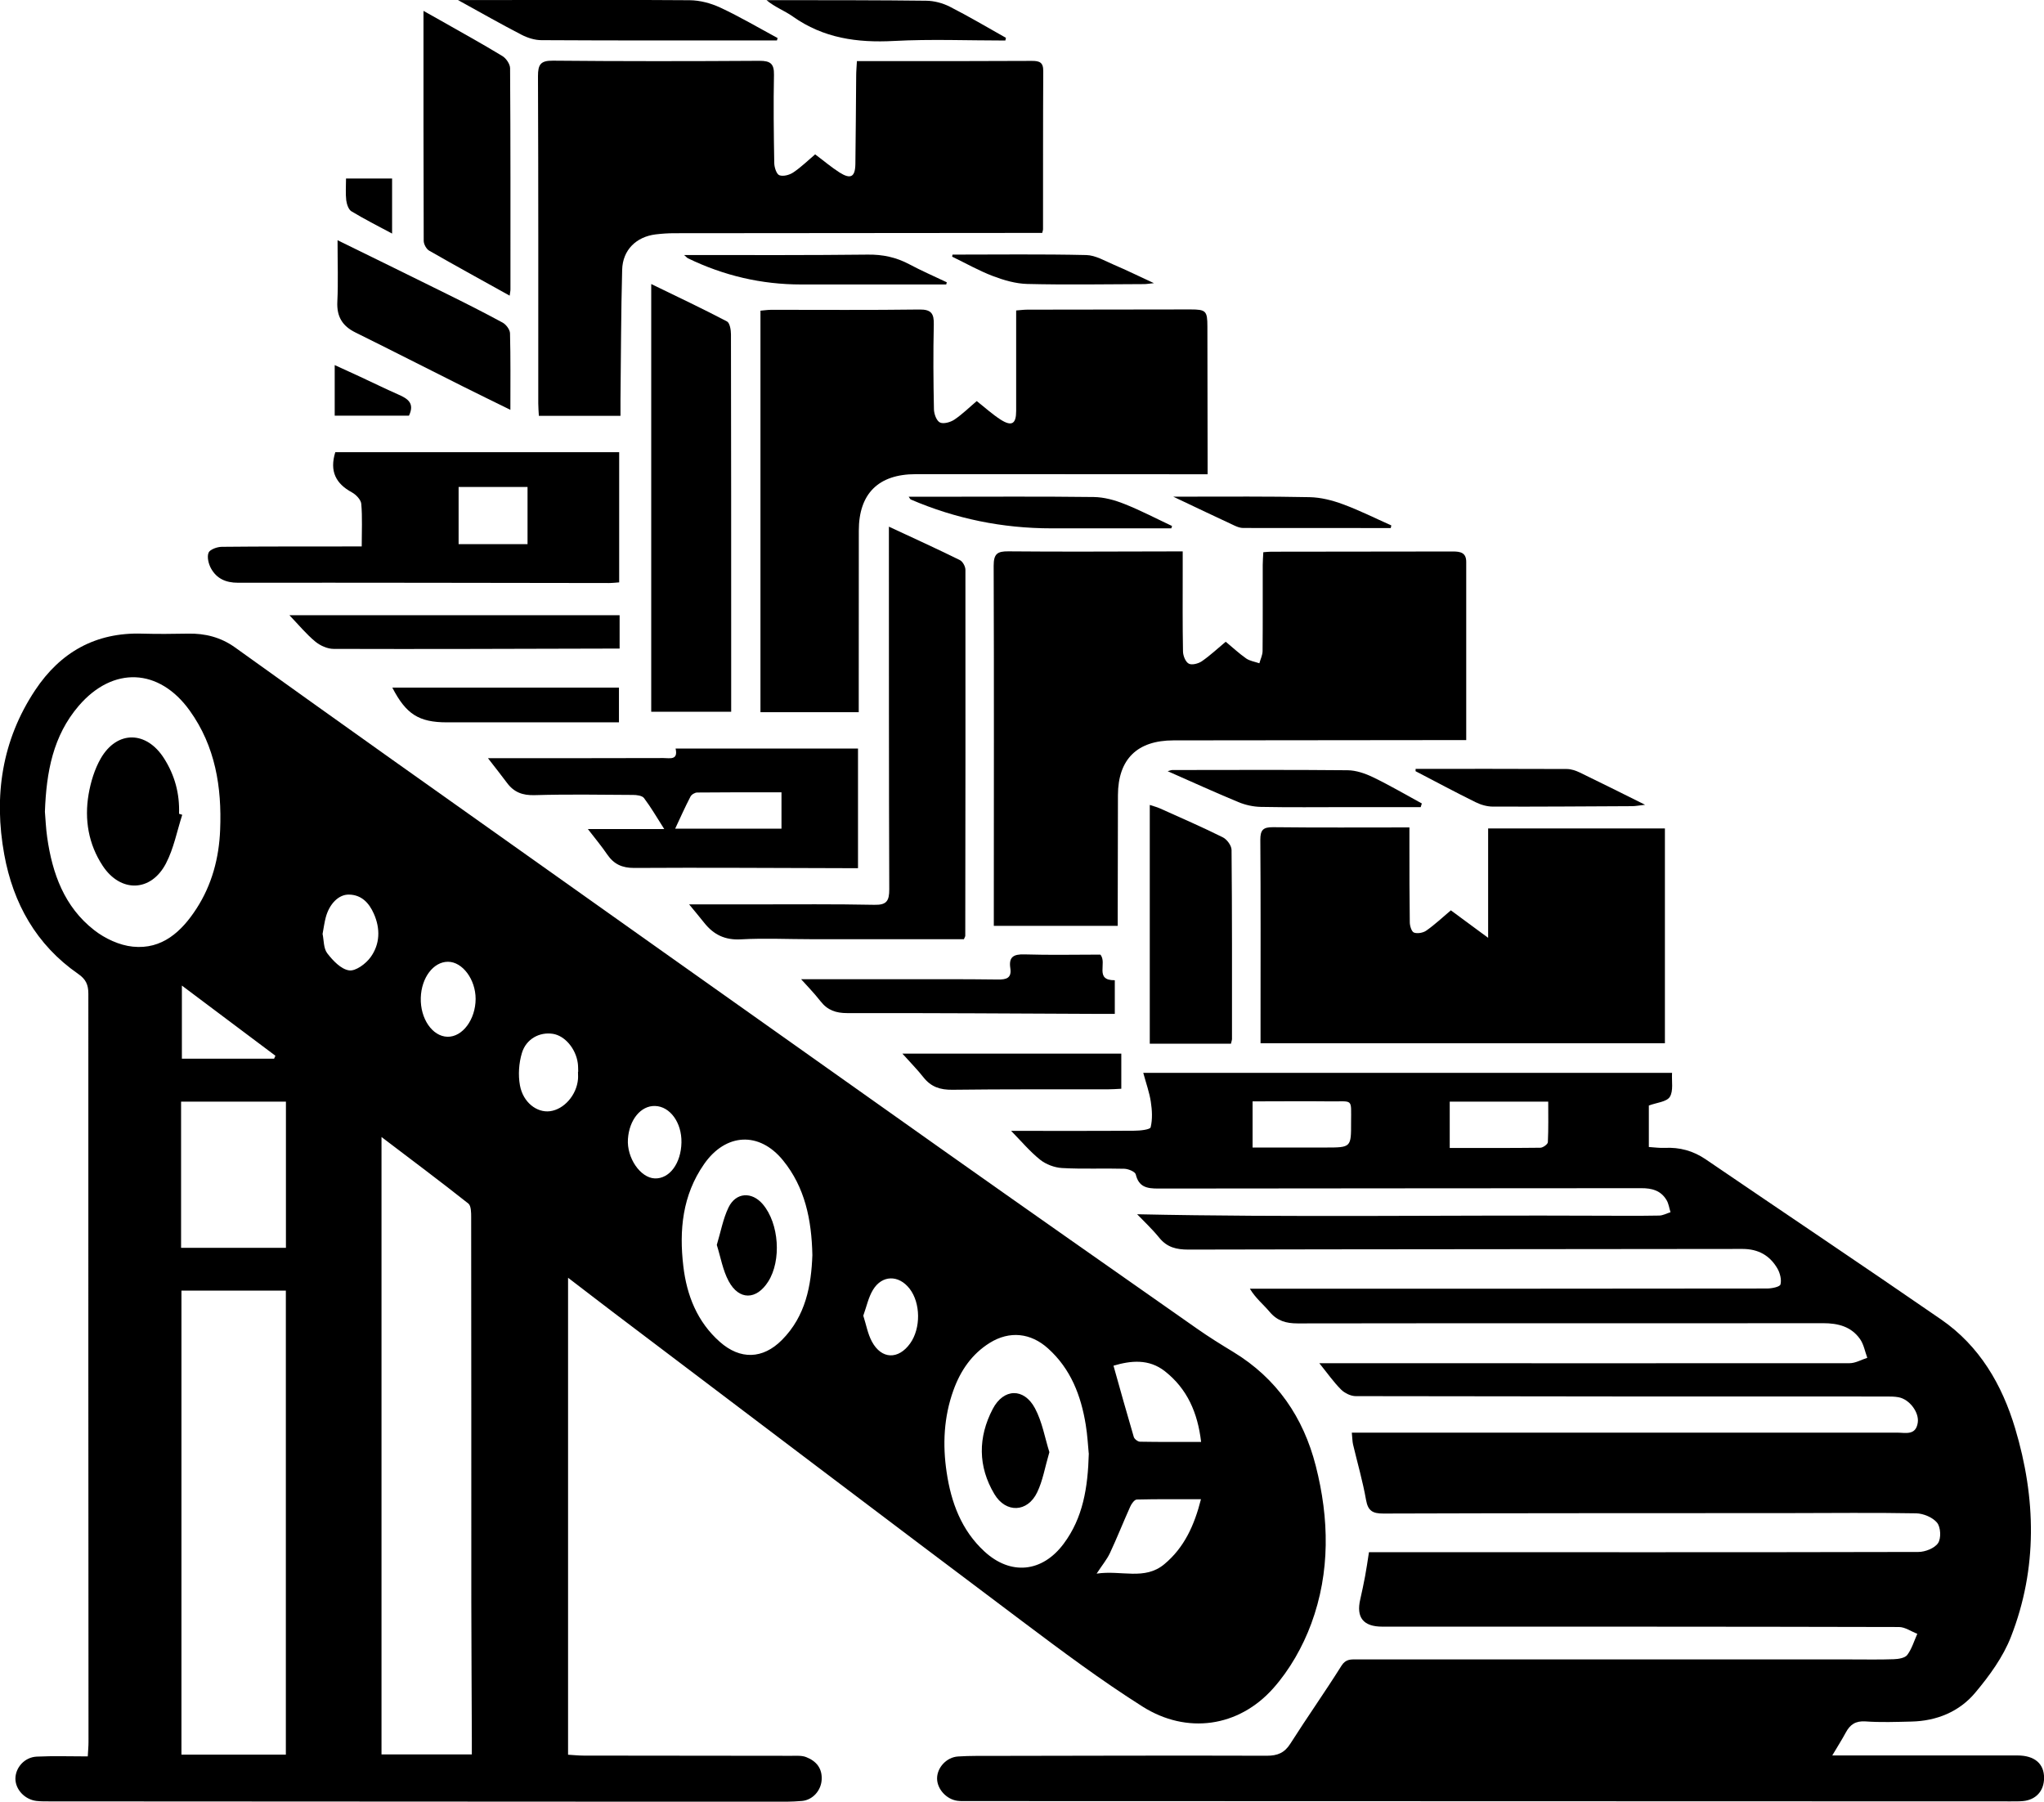
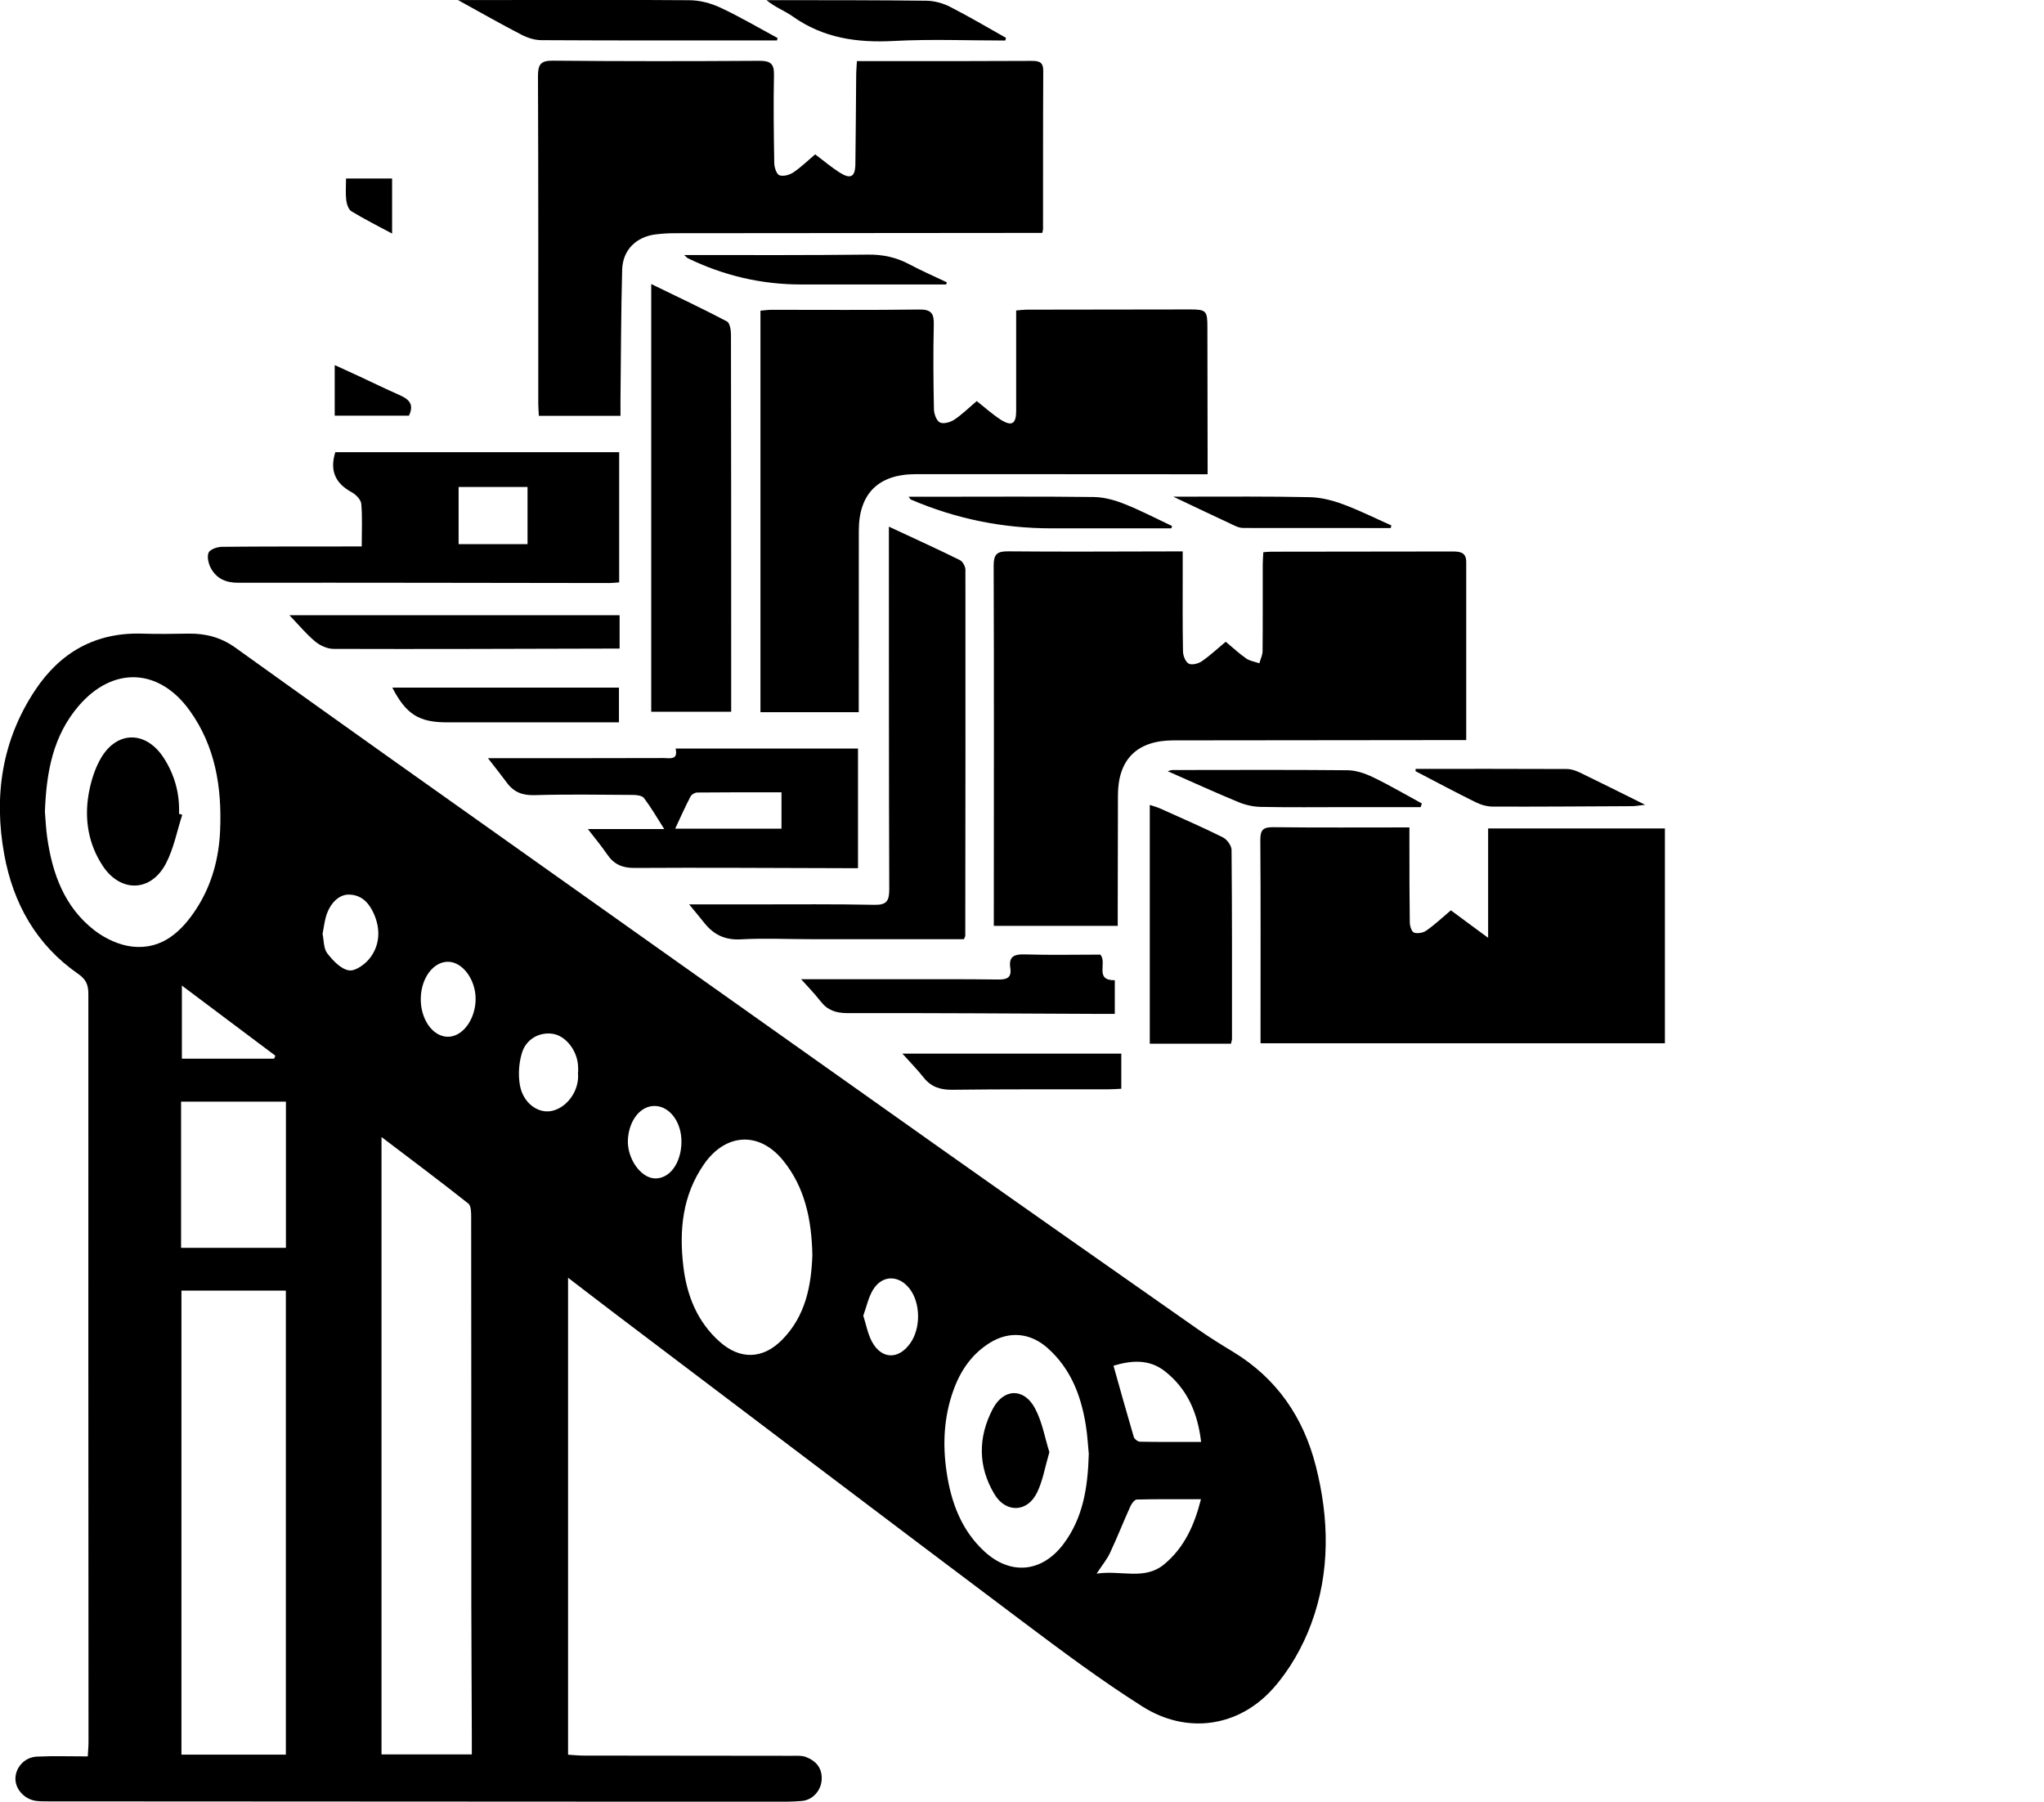
<svg xmlns="http://www.w3.org/2000/svg" id="Layer_2" viewBox="0 0 279.94 246.75">
  <defs>
    <style>.cls-1{stroke-width:0px;}</style>
  </defs>
  <g id="Layer_1-2">
    <g id="ypZXo5">
      <path class="cls-1" d="M77.8,174.95v65.37c.71.04,1.42.12,2.13.12,9.49.01,18.98.01,28.47.03.68,0,1.42-.06,2.02.18,1.38.54,2.22,1.54,2.11,3.14-.1,1.44-1.21,2.72-2.68,2.86-1.41.13-2.84.11-4.26.11-32.91-.01-65.81-.03-98.72-.05-.62,0-1.25.01-1.87-.06-1.62-.19-2.9-1.58-2.89-3.07.02-1.52,1.26-2.92,2.92-3,2.26-.11,4.53-.03,6.99-.03.04-.76.1-1.36.1-1.97-.01-34.16-.04-68.31-.02-102.47,0-1.26-.34-2-1.41-2.74-5.72-3.97-8.89-9.64-10.11-16.35-1.45-7.98-.34-15.61,4.23-22.49,3.45-5.2,8.28-7.94,14.63-7.75,2.1.06,4.21.04,6.31,0,2.34-.05,4.49.5,6.41,1.87,7.02,5.02,14.02,10.05,21.06,15.04,25.23,17.9,50.46,35.8,75.71,53.67,11.63,8.23,23.3,16.4,34.97,24.58,1.62,1.14,3.31,2.19,5.01,3.22,5.95,3.62,9.59,8.94,11.29,15.59,1.85,7.23,1.99,14.56-.61,21.61-1.17,3.17-2.96,6.33-5.2,8.85-4.75,5.35-11.85,6.35-17.92,2.51-5.69-3.6-11.11-7.65-16.5-11.7-18.64-14-37.21-28.09-55.8-42.15-2.06-1.56-4.11-3.15-6.39-4.89ZM64.62,240.29c0-.84,0-1.51,0-2.18-.02-6.19-.06-12.38-.07-18.57,0-17.61,0-35.21-.02-52.82,0-.64,0-1.58-.39-1.89-3.84-3.04-7.77-5.98-11.89-9.11v84.56h12.36ZM24.85,176.76v63.55h14.3v-63.55h-14.3ZM6.15,111.17c.09,1,.13,2.25.31,3.49.7,4.97,2.35,9.54,6.43,12.72,1.48,1.16,3.47,2.09,5.31,2.27,4,.41,6.68-2.07,8.71-5.21,2.11-3.26,3.09-6.93,3.24-10.79.24-5.84-.66-11.44-4.16-16.32-4.2-5.86-10.52-6.11-15.2-.67-3.53,4.11-4.44,9.06-4.64,14.51ZM149.11,199.05c-.1-1-.17-2.47-.41-3.92-.65-4-2.05-7.65-5.16-10.45-2.37-2.14-5.27-2.45-7.98-.77-2.46,1.53-4.01,3.8-4.98,6.49-1.32,3.66-1.5,7.45-.93,11.24.61,4.11,2.01,7.93,5.17,10.84,3.6,3.32,7.93,2.88,10.86-1.06,2.63-3.53,3.31-7.62,3.44-12.37ZM111.26,171.9c-.1-4.89-1.03-9.31-4.02-12.98-3.26-4.01-7.86-3.73-10.81.51-2.97,4.26-3.43,9.06-2.84,14.01.47,3.97,1.9,7.6,5,10.34,2.78,2.46,5.87,2.38,8.49-.25,3.27-3.28,4.03-7.48,4.18-11.63ZM39.16,170.9v-20.02h-14.36v20.02h14.36ZM164.5,197.48c-.47-4.02-1.91-7.28-4.96-9.68-2.2-1.73-4.68-1.46-7.04-.76.95,3.38,1.84,6.58,2.78,9.76.08.28.54.64.84.65,2.71.05,5.42.03,8.38.03ZM164.48,205.33c-3.04,0-5.91-.03-8.78.04-.32,0-.74.58-.91.98-.95,2.11-1.8,4.27-2.78,6.36-.41.87-1.05,1.63-1.82,2.81,3.39-.51,6.57.97,9.28-1.3,2.72-2.27,4.1-5.3,5.01-8.89ZM79.16,146.78s.02,0,.03,0c-.02-.4,0-.8-.06-1.19-.28-2-1.79-3.75-3.41-4-1.8-.28-3.65.67-4.24,2.62-.42,1.39-.53,3.01-.27,4.44.43,2.34,2.32,3.76,4.1,3.54,1.93-.24,3.66-2.2,3.85-4.39.03-.34,0-.68,0-1.02ZM37.54,144.99c.06-.13.12-.27.18-.4-4.21-3.16-8.42-6.32-12.81-9.61v10.01h12.63ZM44.18,127.91c.18.84.12,1.97.64,2.65.77,1,1.88,2.18,2.99,2.34.9.13,2.29-.9,2.94-1.8,1.3-1.79,1.36-3.91.45-5.96-.65-1.47-1.68-2.6-3.42-2.62-1.4-.02-2.66,1.26-3.16,3.1-.19.7-.28,1.43-.44,2.28ZM57.63,136.65c-.09,2.85,1.58,5.29,3.65,5.34,2.06.05,3.85-2.36,3.86-5.18,0-2.66-1.79-5.09-3.79-5.09-1.99,0-3.64,2.18-3.72,4.93ZM118.23,180.18c.4,1.24.61,2.49,1.18,3.55,1.31,2.45,3.63,2.51,5.24.26,1.48-2.07,1.44-5.53-.07-7.49-1.49-1.92-3.78-1.91-5.03.17-.62,1.03-.87,2.28-1.31,3.5ZM93.33,156.46c.05-2.71-1.56-4.93-3.61-4.99-1.95-.06-3.54,1.88-3.72,4.52-.18,2.58,1.7,5.33,3.68,5.4,2.02.07,3.6-2.07,3.65-4.93Z" />
-       <path class="cls-1" d="M250.92,240.42c1.24,0,1.97,0,2.69,0,7.56,0,15.12-.01,22.68,0,2.38,0,3.67,1.14,3.66,3.09-.01,1.78-1.12,3-2.9,3.16-.56.05-1.14.04-1.7.04-47.62-.01-95.25-.02-142.87-.04-.45,0-.91.02-1.36-.04-1.49-.2-2.75-1.58-2.78-3.01-.03-1.49,1.26-2.96,2.88-3.06,1.64-.11,3.29-.07,4.94-.08,12.45-.02,24.89-.06,37.34-.02,1.47,0,2.42-.39,3.22-1.65,2.28-3.59,4.74-7.07,7-10.67.61-.97,1.33-.87,2.15-.87,22.56,0,45.12,0,67.69,0,1.93,0,3.87.04,5.8-.03.64-.02,1.53-.16,1.85-.58.63-.84.94-1.92,1.38-2.9-.84-.32-1.68-.93-2.52-.93-23.58-.06-47.17-.05-70.75-.05q-3.9,0-3.02-3.75c.24-1.05.46-2.1.66-3.16.19-1,.33-2.01.53-3.29.63,0,1.28,0,1.94,0,24.44,0,48.87.03,73.31-.03.93,0,2.22-.51,2.69-1.21.44-.65.37-2.18-.13-2.79-.6-.74-1.88-1.27-2.87-1.29-5.85-.11-11.71-.03-17.56-.03-18.47.01-36.94,0-55.41.06-1.43,0-2.1-.33-2.37-1.86-.45-2.56-1.18-5.07-1.78-7.6-.1-.43-.09-.88-.17-1.62.77,0,1.42,0,2.07,0,24.21,0,48.42,0,72.63,0,1.12,0,2.54.43,2.81-1.36.22-1.42-1.14-3.22-2.64-3.49-.5-.09-1.02-.1-1.53-.1-24.27,0-48.53,0-72.8-.05-.68,0-1.52-.41-2.01-.9-1.03-1.03-1.87-2.24-2.98-3.61,1.03,0,1.79,0,2.55,0,23.36,0,46.71.02,70.07,0,.81,0,1.62-.48,2.43-.74-.32-.86-.48-1.83-.99-2.56-1.21-1.72-3-2.18-5.07-2.18-23.98.03-47.96-.01-71.95.03-1.6,0-2.8-.34-3.85-1.59-.85-1.01-1.91-1.85-2.7-3.16.48,0,.95,0,1.43,0,23.13,0,46.26,0,69.39-.03.65,0,1.76-.22,1.85-.56.17-.65-.06-1.55-.42-2.18-1.04-1.78-2.61-2.68-4.78-2.68-25.29.04-50.58.03-75.87.09-1.66,0-2.93-.3-4-1.61-.99-1.22-2.15-2.3-3.04-3.23,21.03.45,42.17.1,63.3.2,2.73.01,5.46.03,8.18-.02.52,0,1.05-.3,1.57-.46-.18-.56-.25-1.18-.55-1.67-.78-1.3-1.99-1.63-3.48-1.62-22.05.03-44.1.01-66.15.05-1.53,0-2.64-.2-3.06-1.94-.09-.37-1.02-.76-1.58-.77-2.84-.08-5.69.06-8.52-.1-1.03-.06-2.2-.5-3-1.14-1.43-1.15-2.63-2.59-3.97-3.95,5.78,0,11.32.02,16.86-.02.79,0,2.18-.15,2.25-.47.27-1.11.2-2.35.02-3.51-.19-1.25-.63-2.47-1.03-3.94h72.42c-.07,1.13.21,2.47-.31,3.29-.44.69-1.82.78-2.87,1.18v5.68c.75.05,1.47.15,2.17.12,2.06-.1,3.9.4,5.62,1.57,10.74,7.32,21.54,14.55,32.24,21.93,5.26,3.63,8.34,8.91,10.14,14.92,2.86,9.55,3.09,19.15-.57,28.53-1.08,2.78-2.96,5.36-4.9,7.67-2.18,2.6-5.27,3.87-8.73,3.95-2.1.05-4.21.13-6.3-.02-1.36-.09-2.11.43-2.7,1.53-.5.93-1.07,1.82-1.87,3.17ZM198.55,150.88v6.34c4.24,0,8.33.02,12.41-.03.36,0,1.02-.48,1.03-.76.09-1.84.05-3.68.05-5.55h-13.49ZM171.55,157.16c3.4,0,6.68,0,9.96,0,3.53,0,3.54,0,3.53-3.45,0-3.36.34-2.83-2.92-2.87-3.5-.04-7,0-10.57,0v6.33Z" />
      <path class="cls-1" d="M200.81,101.36c-.78,0-1.34,0-1.9,0-12.73.01-25.46.02-38.19.04-4.98,0-7.59,2.58-7.61,7.49-.02,5.34-.02,10.68-.03,16.03,0,.61,0,1.22,0,1.88h-16.97c0-.65,0-1.2,0-1.75,0-15.85.04-31.71-.02-47.56,0-1.61.47-2,2.02-1.98,7.27.07,14.55.02,21.82.01.61,0,1.23,0,2.05,0,0,1.02,0,1.9,0,2.79,0,3.64-.03,7.27.04,10.91.01.59.34,1.43.79,1.67.42.23,1.31,0,1.78-.32,1.16-.8,2.2-1.78,3.28-2.68.96.79,1.83,1.61,2.8,2.29.51.35,1.2.45,1.81.66.15-.56.44-1.12.44-1.69.04-3.92.01-7.84.02-11.76,0-.55.05-1.11.08-1.76.42-.03.75-.07,1.07-.07,8.3-.01,16.59-.01,24.89-.03,1.02,0,1.83.15,1.83,1.42,0,8.06,0,16.12,0,24.43Z" />
      <path class="cls-1" d="M84.97,56.95h-11.17c-.03-.6-.08-1.14-.08-1.69,0-14.94.02-29.89-.04-44.83,0-1.59.35-2.14,2.05-2.12,9.43.09,18.86.08,28.3.02,1.47,0,2,.39,1.97,1.91-.08,4.03-.03,8.07.04,12.1.01.59.31,1.52.7,1.66.54.2,1.41-.04,1.93-.4,1.07-.72,2-1.64,2.97-2.46,1.14.85,2.18,1.74,3.32,2.47,1.54.98,2.16.64,2.19-1.14.06-4.03.07-8.07.11-12.1,0-.61.06-1.21.1-2,2.01,0,3.87,0,5.73,0,6.08,0,12.16,0,18.24-.03,1.03,0,1.56.19,1.55,1.38-.04,7.22-.02,14.43-.03,21.65,0,.16-.06.32-.11.53-.95,0-1.89,0-2.83,0-15.85.01-31.71.02-47.56.04-.85,0-1.7.06-2.55.16-2.67.33-4.52,2.14-4.59,4.84-.16,5.91-.16,11.81-.23,17.72,0,.72,0,1.45,0,2.29Z" />
      <path class="cls-1" d="M117.61,97.54h-13.46v-54.99c.51-.04,1-.12,1.49-.12,6.76,0,13.52.05,20.28-.04,1.63-.02,2.01.56,1.97,2.07-.09,3.86-.06,7.73.02,11.59.01.64.35,1.58.82,1.81.49.24,1.44-.03,1.98-.39,1.11-.75,2.08-1.71,3.06-2.54,1.13.89,2.14,1.81,3.27,2.54,1.53.97,2.13.59,2.13-1.19,0-4.54,0-9.08,0-13.76.55-.04,1.04-.11,1.53-.11,7.44-.02,14.88-.03,22.33-.03,2.14,0,2.33.2,2.33,2.35.01,6.25.02,12.5.03,18.75,0,.44,0,.88,0,1.47-1.72,0-3.29,0-4.87,0-11.7,0-23.41-.02-35.11-.01-5.11,0-7.79,2.67-7.79,7.74,0,7.61-.01,15.23-.01,22.84,0,.62,0,1.23,0,2.01Z" />
      <path class="cls-1" d="M198.71,124.68c1.59,1.17,3.12,2.3,5.1,3.76v-14.98h24.21v29.42h-55.38c0-1.09,0-2.21,0-3.32,0-8.18.03-16.36-.03-24.55,0-1.35.39-1.73,1.74-1.72,6.13.07,12.26.03,18.68.03,0,.93,0,1.75,0,2.58,0,3.47,0,6.93.05,10.4,0,.5.24,1.29.57,1.42.47.18,1.25.04,1.68-.26,1.16-.81,2.2-1.79,3.37-2.78Z" />
      <path class="cls-1" d="M132.02,128.63c-6.98,0-13.91,0-20.84,0-3.24,0-6.49-.16-9.71.02-2.17.12-3.72-.63-5.01-2.25-.65-.83-1.34-1.63-2.08-2.54,3.23,0,6.2,0,9.18,0,5.4,0,10.8-.05,16.19.06,1.7.04,2.04-.55,2.04-2.13-.06-15.85-.04-31.71-.05-47.56,0-.61,0-1.21,0-2.1,3.4,1.58,6.58,3.03,9.72,4.58.39.19.76.87.76,1.33.02,16.71,0,33.41-.02,50.12,0,.1-.08.2-.19.48Z" />
      <path class="cls-1" d="M49.54,74.84c0-2.11.1-3.98-.06-5.83-.05-.57-.72-1.27-1.29-1.58-2.19-1.19-3.08-2.88-2.27-5.5h38.88v17.83c-.44.03-.93.09-1.42.09-16.93-.02-33.87-.06-50.8-.04-1.66,0-2.91-.57-3.68-1.96-.34-.62-.57-1.56-.34-2.15.18-.45,1.17-.8,1.8-.81,5.68-.06,11.36-.04,17.05-.05.62,0,1.23,0,2.14,0ZM62.81,74.52h9.44v-7.83h-9.44v7.83Z" />
      <path class="cls-1" d="M89.19,97.48v-58.58c3.54,1.72,6.99,3.35,10.37,5.12.39.2.55,1.16.55,1.76.03,14.76.03,29.52.03,44.28,0,2.43,0,4.86,0,7.42h-10.96Z" />
      <path class="cls-1" d="M92.53,102.52h24.98v16.38c-.72,0-1.38,0-2.04,0-9.54-.02-19.08-.09-28.62-.03-1.67,0-2.78-.52-3.69-1.85-.79-1.16-1.7-2.25-2.65-3.48h10.46c-1.01-1.58-1.81-2.97-2.77-4.24-.26-.34-1-.43-1.52-.43-4.49-.03-8.98-.1-13.46.03-1.65.05-2.84-.4-3.79-1.69-.76-1.03-1.56-2.02-2.6-3.37.99,0,1.52,0,2.05,0,7.33,0,14.65,0,21.98-.02.89,0,2.03.33,1.67-1.29ZM107.03,108.51c-3.94,0-7.74-.01-11.54.03-.32,0-.79.28-.93.57-.72,1.38-1.35,2.8-2.09,4.38h14.56v-4.97Z" />
-       <path class="cls-1" d="M69.8,40.49c-3.76-2.09-7.41-4.09-11.02-6.16-.39-.22-.75-.89-.75-1.35-.04-10.39-.03-20.78-.03-31.49.85.48,1.56.87,2.26,1.27,2.86,1.63,5.74,3.21,8.55,4.92.51.31,1.04,1.09,1.05,1.65.07,10.11.05,20.22.05,30.33,0,.21-.06.42-.11.84Z" />
      <path class="cls-1" d="M168.59,142.94h-11.12v-32.7c.49.17.95.28,1.38.47,2.89,1.3,5.8,2.56,8.63,3.97.56.28,1.19,1.13,1.19,1.73.08,8.63.06,17.25.06,25.88,0,.16-.07.32-.14.65Z" />
-       <path class="cls-1" d="M46.23,32.9c5.25,2.58,10.08,4.93,14.89,7.32,2.59,1.28,5.17,2.58,7.71,3.96.48.26,1.01.96,1.02,1.47.09,3.4.05,6.81.05,10.48-2.27-1.12-4.38-2.14-6.49-3.2-4.91-2.46-9.81-4.96-14.74-7.4-1.78-.88-2.57-2.17-2.47-4.21.13-2.64.03-5.3.03-8.42Z" />
      <path class="cls-1" d="M109.72,134.11c4.39,0,8.85,0,13.31,0,4.54,0,9.09-.02,13.63.04,1.17.02,1.92-.19,1.71-1.56-.23-1.53.44-1.92,1.92-1.88,3.51.11,7.02.03,10.41.03.99,1.13-.87,3.54,1.98,3.51v4.61c-.66,0-1.26,0-1.87,0-11.59-.05-23.18-.13-34.77-.11-1.56,0-2.7-.39-3.66-1.62-.9-1.15-1.92-2.19-2.67-3.03Z" />
      <path class="cls-1" d="M84.86,84.27v4.56c-.71,0-1.37,0-2.02,0-12.38.03-24.77.08-37.15.04-.85,0-1.85-.45-2.52-1.01-1.2-.99-2.21-2.22-3.53-3.6h45.22Z" />
      <path class="cls-1" d="M106.41,5.54c-.43,0-.85,0-1.28,0-10.33,0-20.66.02-30.98-.04-.9,0-1.88-.31-2.7-.73-2.79-1.44-5.53-3-8.72-4.76,1.2,0,1.9,0,2.61,0,9.7,0,19.41-.06,29.11.02,1.41.01,2.91.41,4.2,1.01,2.68,1.25,5.24,2.76,7.85,4.17-.03.11-.06.21-.09.32Z" />
      <path class="cls-1" d="M53.74,94.17h31.03v4.76c-.49,0-1.03,0-1.57,0-7.33,0-14.66,0-21.99,0-3.85,0-5.6-1.12-7.48-4.76Z" />
      <path class="cls-1" d="M123.59,144.3h29.98v4.81c-.62.03-1.22.08-1.83.08-7.1.01-14.2-.03-21.3.06-1.68.02-2.93-.39-3.97-1.71-.82-1.04-1.75-1.98-2.89-3.25Z" />
      <path class="cls-1" d="M194.58,110.54c-3.33,0-6.65,0-9.98,0-3.97,0-7.94.05-11.91-.03-1.04-.02-2.13-.26-3.09-.66-3.19-1.32-6.32-2.75-9.68-4.23.31-.08.47-.16.64-.16,8,0,16-.05,23.99.03,1.18.01,2.42.44,3.5.96,2.28,1.1,4.46,2.38,6.68,3.59-.05.16-.1.32-.15.48Z" />
      <path class="cls-1" d="M137.7,5.55c-5.09,0-10.2-.21-15.28.06-5.02.27-9.65-.38-13.84-3.35-1.11-.79-2.45-1.27-3.6-2.24.82,0,1.64,0,2.45,0,6.47.01,12.95,0,19.42.08,1.08.01,2.25.32,3.22.81,2.61,1.33,5.14,2.83,7.7,4.27l-.08.38Z" />
      <path class="cls-1" d="M160.43,72.36c-5.14,0-10.27,0-15.41,0-.34,0-.68,0-1.02,0q-10.07,0-19.26-3.95c-.08-.04-.13-.16-.29-.38,1.37,0,2.64,0,3.91,0,7.15,0,14.29-.05,21.44.04,1.41.02,2.87.42,4.19.95,2.23.88,4.36,2,6.53,3.02-.03.11-.06.21-.1.32Z" />
      <path class="cls-1" d="M129.6,38.96c-6.63,0-13.26,0-19.89,0q-8.11,0-15.52-3.6c-.09-.05-.16-.14-.49-.43.7,0,1.17,0,1.64,0,7.83,0,15.66.03,23.49-.06,2.05-.03,3.89.36,5.68,1.31,1.68.9,3.44,1.66,5.16,2.48l-.08.31Z" />
      <path class="cls-1" d="M193.88,105.3c6.9,0,13.8-.01,20.7.02.6,0,1.24.22,1.78.48,2.84,1.37,5.67,2.79,8.95,4.42-.89.1-1.34.19-1.78.19-6.35.03-12.7.08-19.06.06-.8,0-1.67-.25-2.39-.61-2.76-1.36-5.48-2.82-8.21-4.24,0-.11,0-.21.01-.32Z" />
      <path class="cls-1" d="M190.46,72.32c-6.73,0-13.47,0-20.2-.01-.38,0-.78-.14-1.13-.3-2.66-1.24-5.31-2.5-8.45-3.99.92,0,1.38,0,1.84,0,5.61,0,11.23-.05,16.84.07,1.53.03,3.11.43,4.56.97,2.26.83,4.43,1.92,6.63,2.9-.03.12-.06.25-.08.37Z" />
-       <path class="cls-1" d="M130.46,34.87c6.11,0,12.21-.08,18.31.06,1.28.03,2.56.81,3.81,1.34,1.72.73,3.39,1.56,5.46,2.51-.68.07-1.01.13-1.34.13-5.34.02-10.68.11-16.01-.02-1.58-.04-3.2-.51-4.7-1.08-1.92-.73-3.73-1.76-5.59-2.66.02-.1.04-.2.06-.3Z" />
      <path class="cls-1" d="M45.84,50c1.25.57,2.31,1.05,3.36,1.54,1.79.83,3.56,1.7,5.37,2.5,1.25.55,2.26,1.17,1.44,2.89h-10.17v-6.92Z" />
-       <path class="cls-1" d="M53.7,31.99c-1.95-1.05-3.8-1.98-5.57-3.05-.4-.24-.64-.98-.71-1.51-.11-.94-.03-1.9-.03-2.98h6.31v7.55Z" />
+       <path class="cls-1" d="M53.7,31.99c-1.95-1.05-3.8-1.98-5.57-3.05-.4-.24-.64-.98-.71-1.51-.11-.94-.03-1.9-.03-2.98h6.31Z" />
      <path class="cls-1" d="M24.96,111.59c-.72,2.23-1.16,4.61-2.23,6.66-2.05,3.94-6.23,4.03-8.67.32-1.95-2.97-2.51-6.32-1.93-9.77.29-1.69.82-3.45,1.67-4.93,2.23-3.86,6.26-3.8,8.67,0,1.47,2.31,2.15,4.84,2.05,7.58l.43.14Z" />
      <path class="cls-1" d="M143.72,198.88c-.61,2.08-.9,3.91-1.67,5.5-1.32,2.77-4.29,2.88-5.86.25-2.27-3.8-2.25-7.79-.23-11.66,1.48-2.84,4.27-2.92,5.78-.11,1.01,1.88,1.37,4.1,1.98,6.02Z" />
-       <path class="cls-1" d="M98.17,170.5c.55-1.83.86-3.58,1.6-5.12,1.01-2.1,3.21-2.22,4.71-.44,2.22,2.62,2.57,7.69.73,10.58-1.61,2.54-4,2.59-5.42-.07-.8-1.49-1.09-3.26-1.62-4.95Z" />
    </g>
  </g>
</svg>